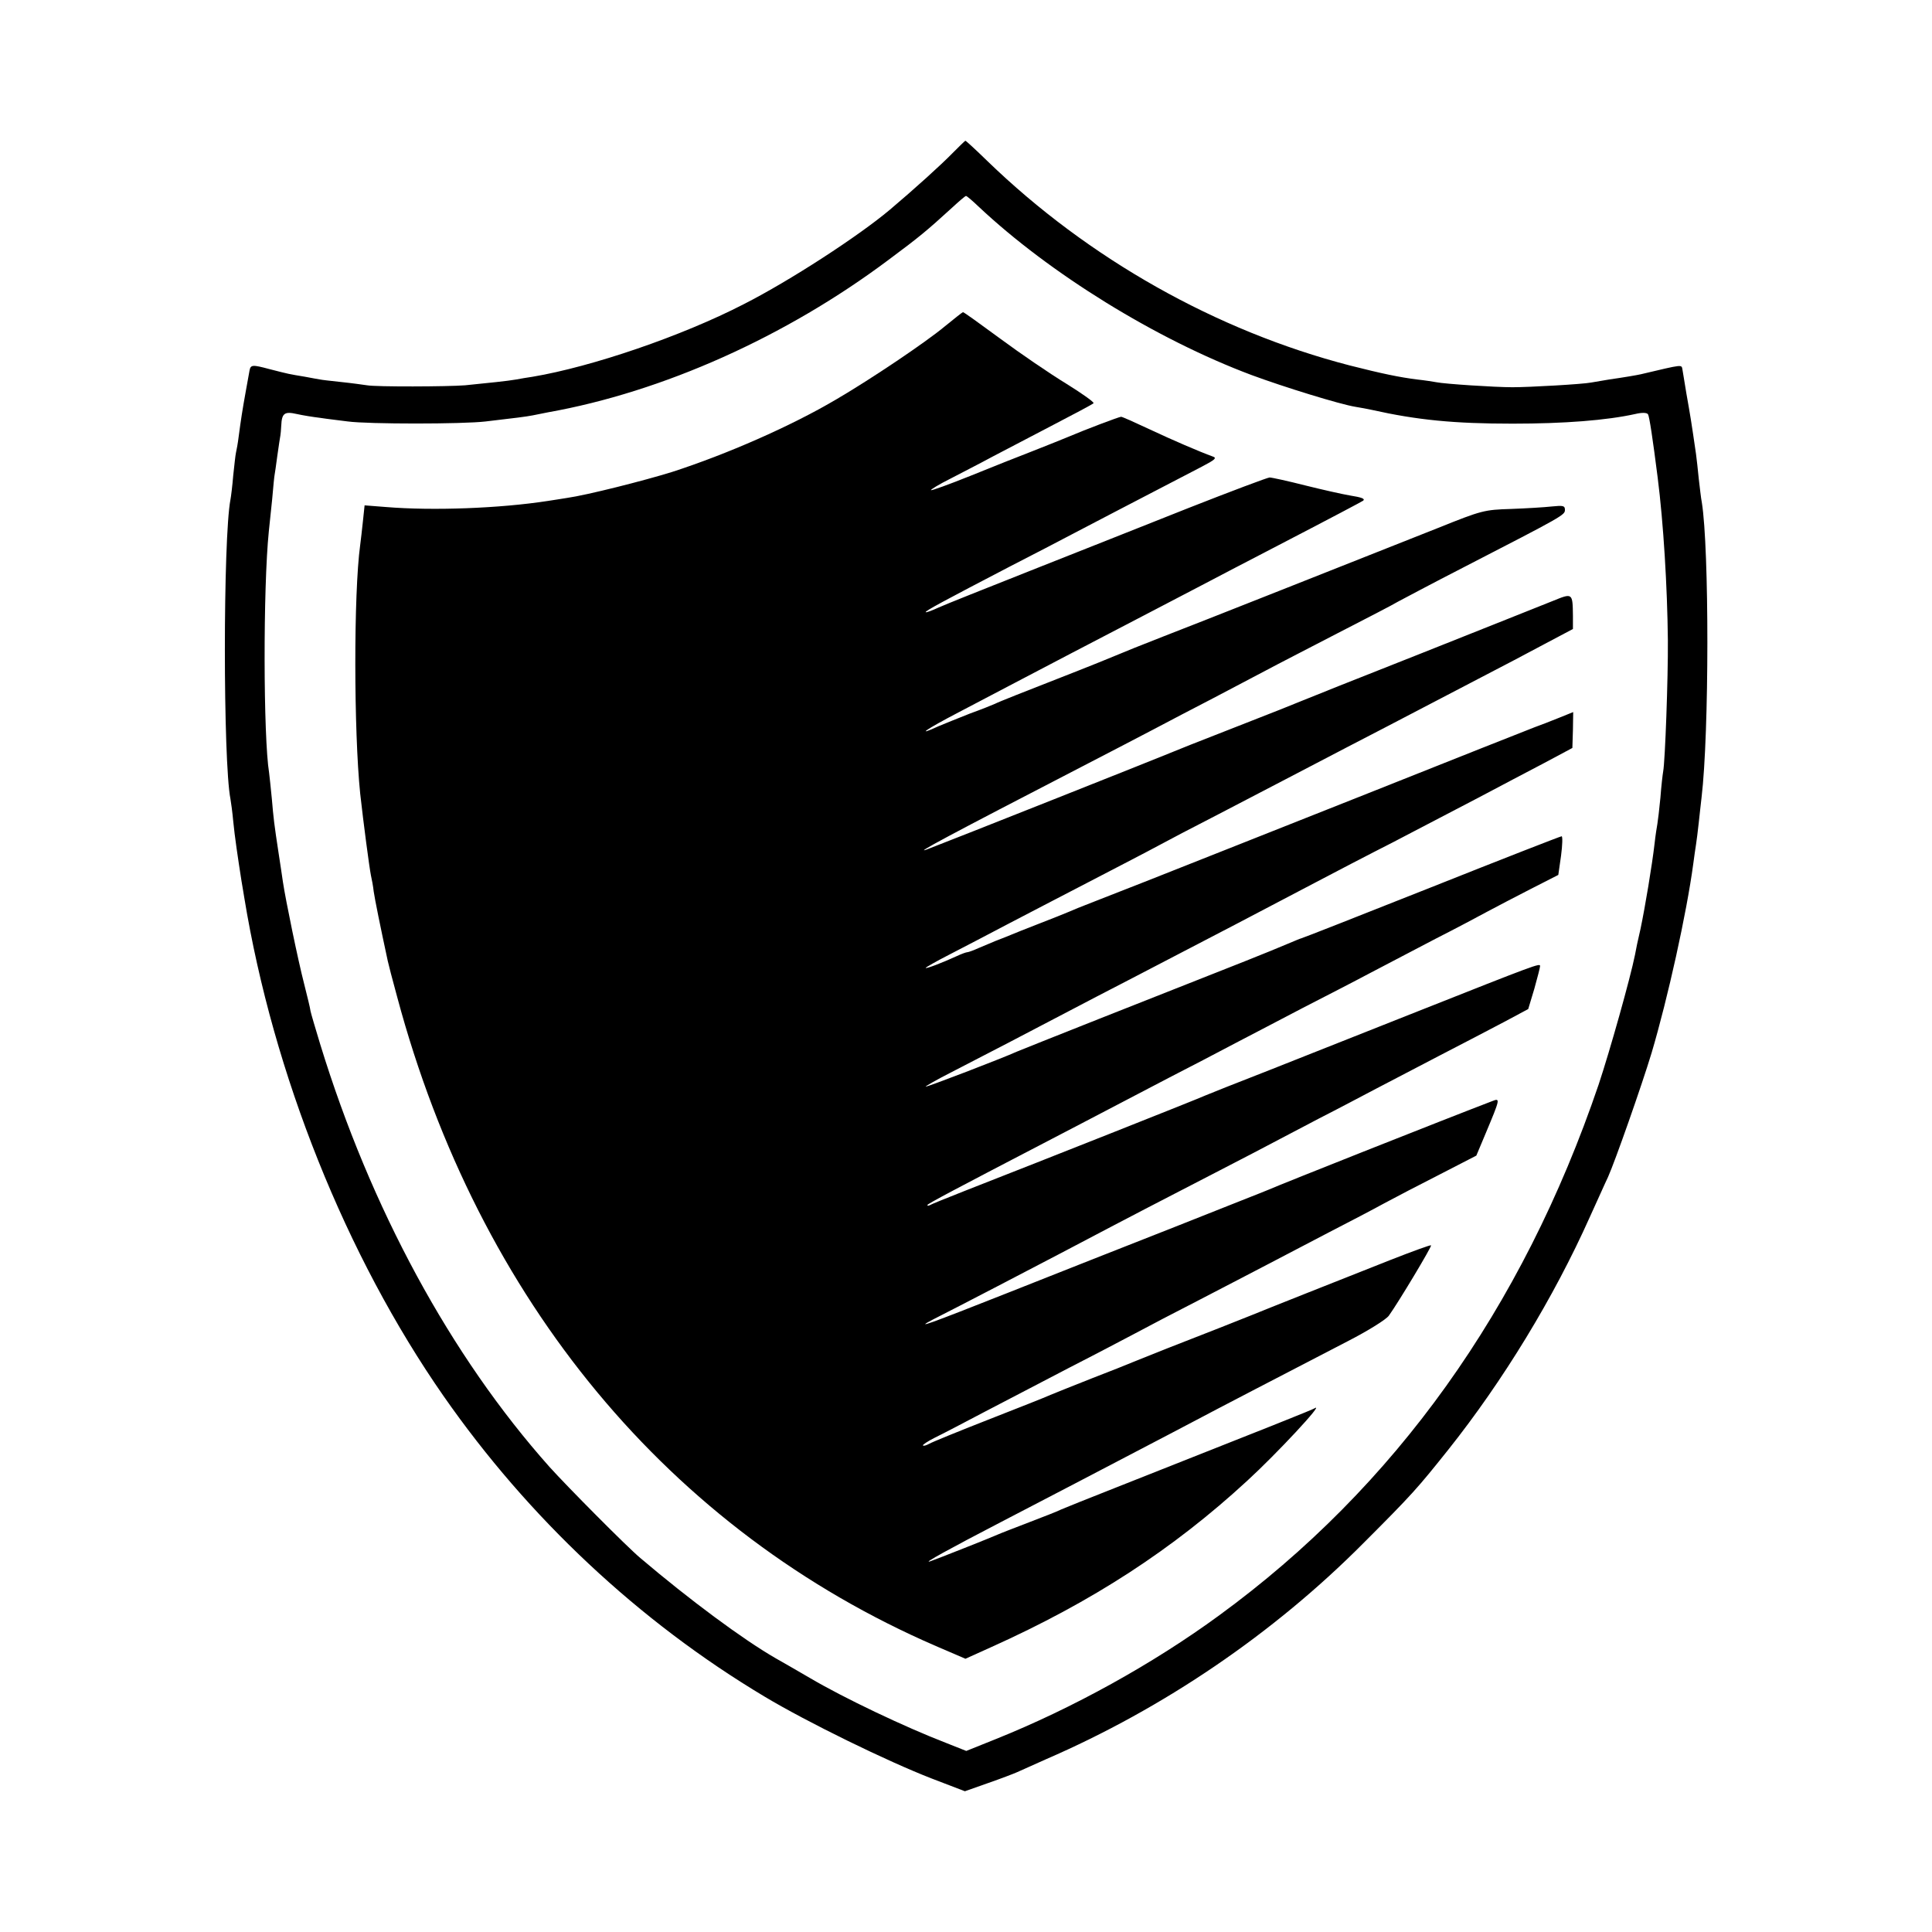
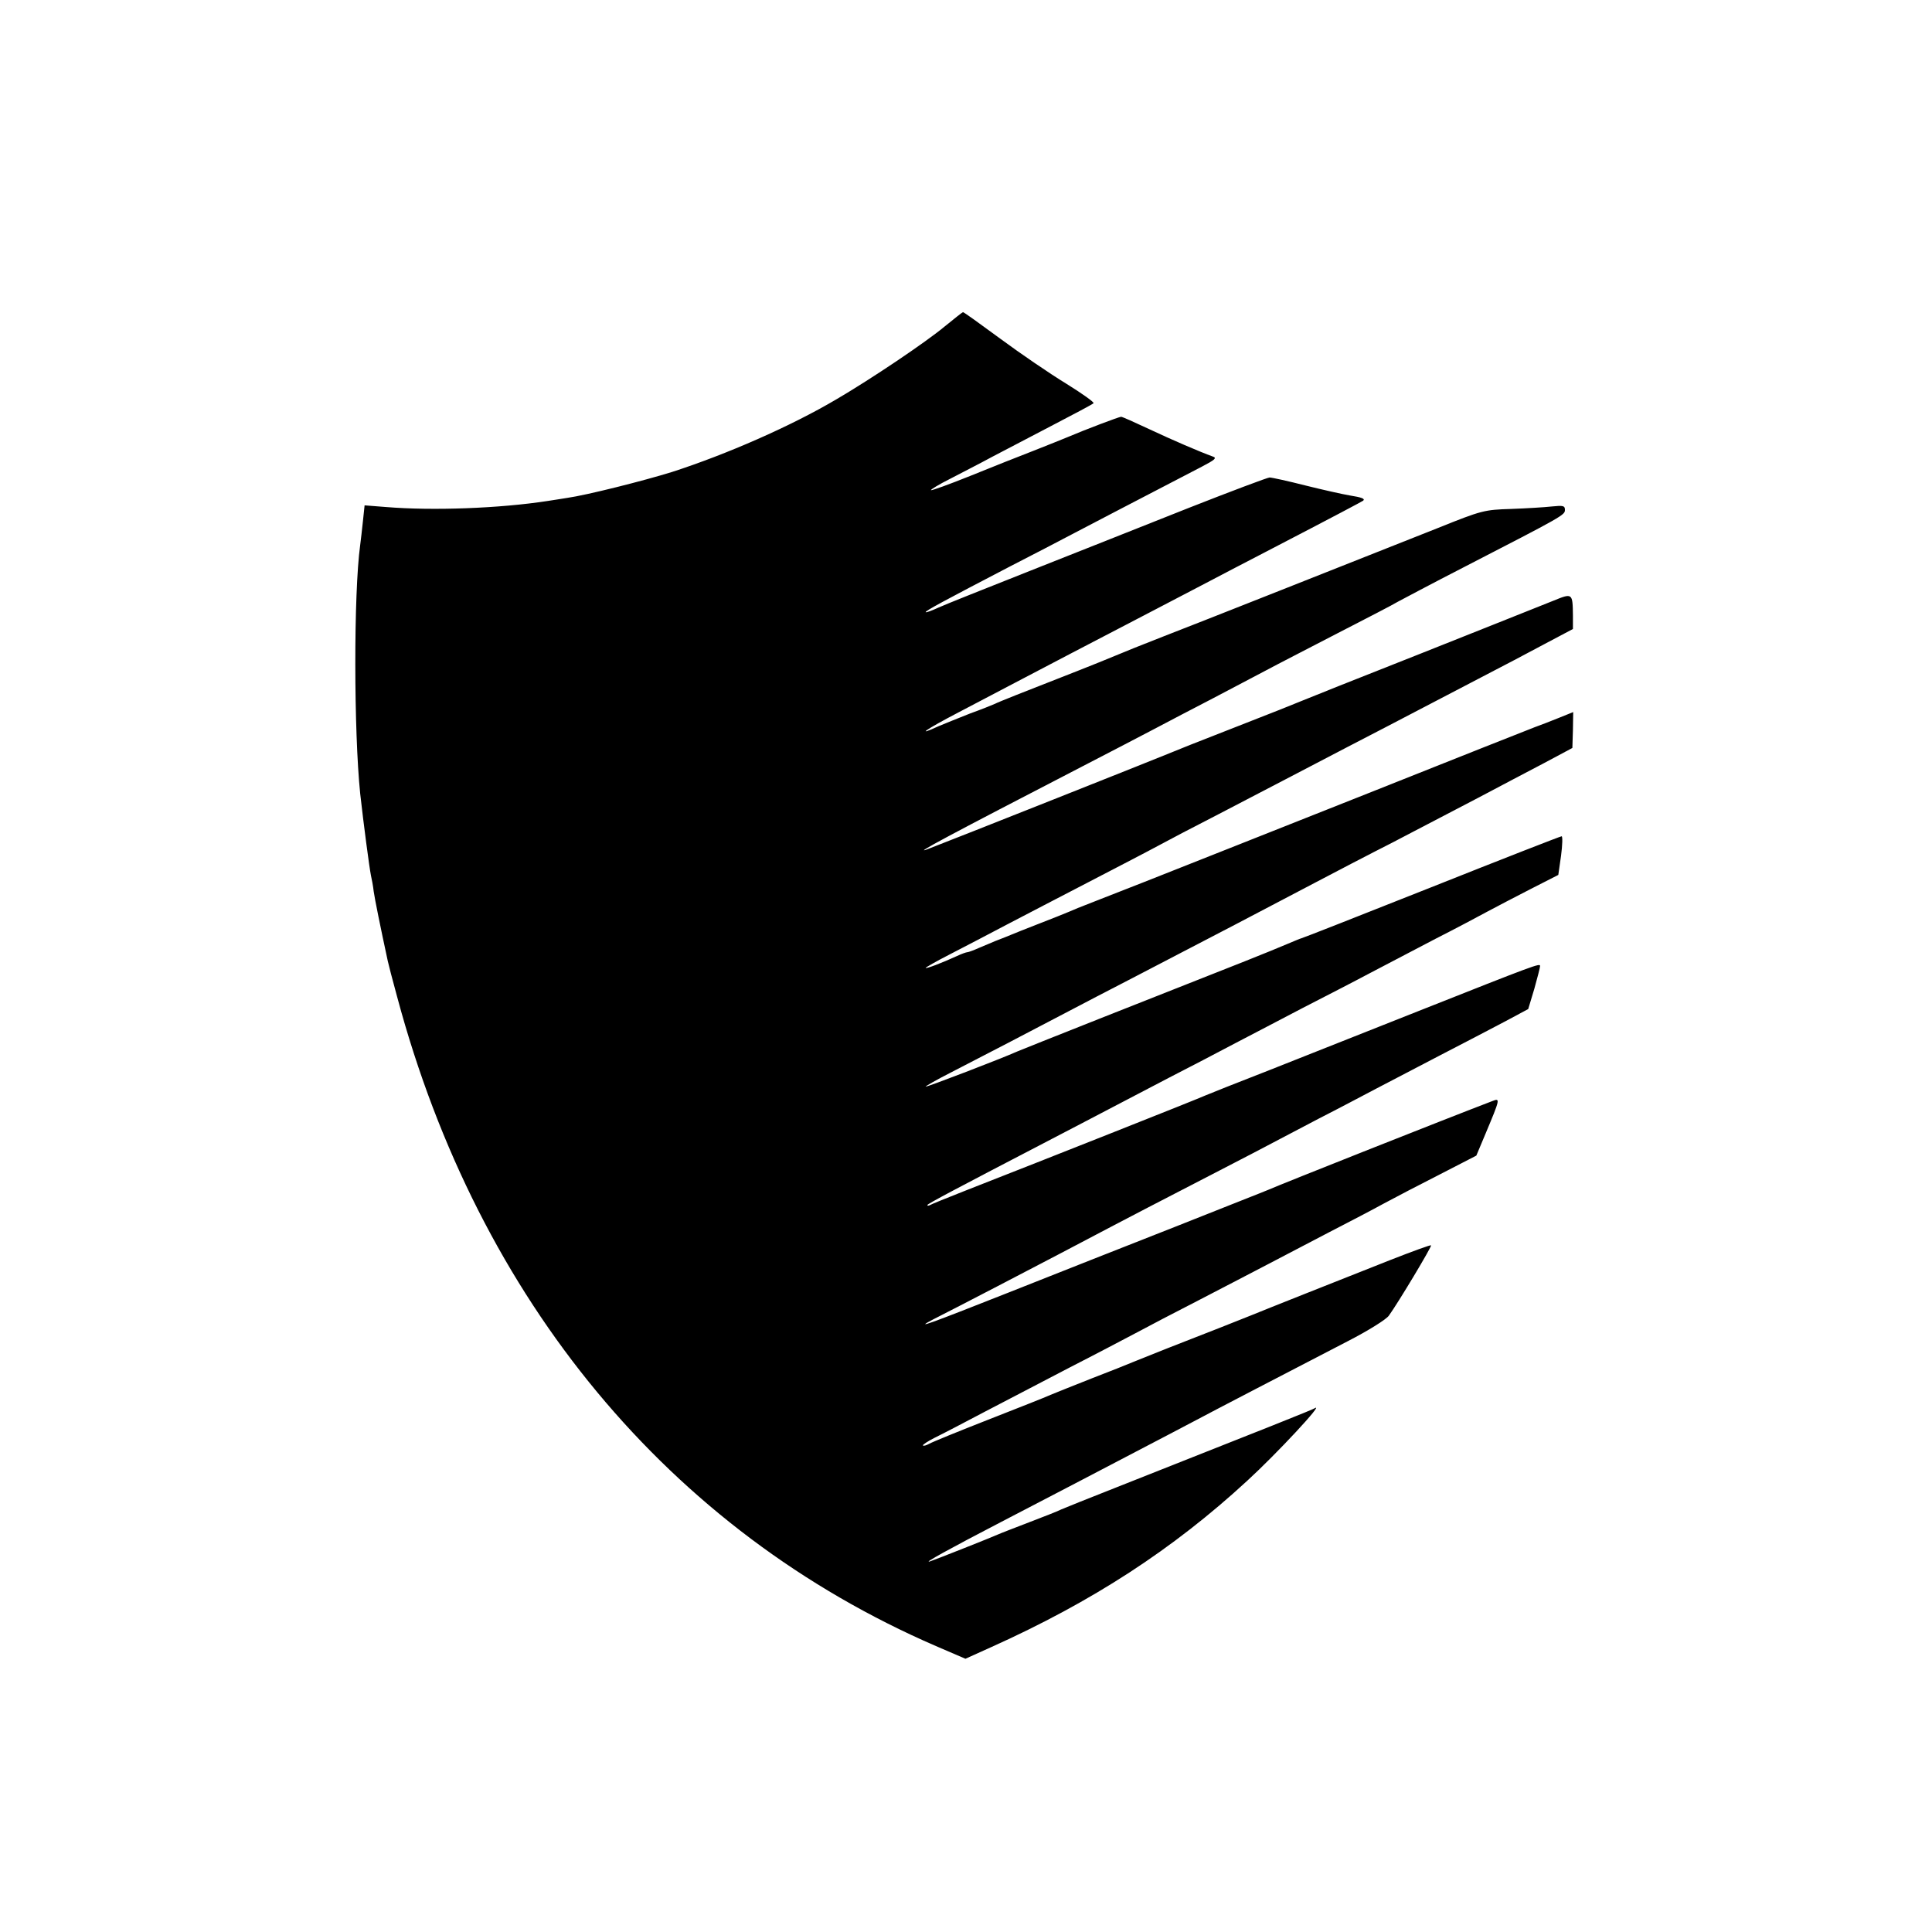
<svg xmlns="http://www.w3.org/2000/svg" version="1.0" width="700pt" height="700pt" viewBox="0 0 700 700" preserveAspectRatio="xMidYMid meet">
  <g transform="translate(0,700) scale(0.1,-0.1)" fill="#000000" stroke="none">
-     <path d="M3450 6444 c-40 -41 -136 -128 -226 -204 -113 -95 -360 -256 -529 -342 -225 -116 -551 -227 -765 -263 -19 -3 -46 -7 -60 -10 -27 -5 -104 -13 -185 -21 -63 -5 -322 -6 -355 0 -14 2 -56 8 -95 12 -38 4 -72 8 -75 9 -3 0 -27 5 -55 10 -60 10 -56 9 -130 28 -60 16 -67 16 -71 -6 -1 -7 -7 -39 -13 -72 -13 -72 -18 -105 -26 -165 -3 -25 -8 -52 -10 -60 -2 -8 -6 -46 -10 -83 -3 -37 -8 -77 -10 -87 -27 -141 -27 -948 0 -1085 2 -11 7 -47 10 -80 5 -53 17 -134 30 -217 3 -16 7 -43 10 -60 105 -641 369 -1299 722 -1806 308 -442 708 -817 1163 -1089 155 -93 446 -235 606 -297 l120 -46 85 30 c46 16 93 34 104 39 11 5 58 26 105 47 427 185 825 456 1150 783 178 178 196 199 307 338 199 250 383 552 513 843 29 63 58 129 66 145 26 58 122 331 158 450 59 199 127 506 151 685 3 25 8 56 10 70 2 14 7 50 10 80 3 30 8 71 10 90 28 234 28 903 1 1070 -3 14 -7 52 -11 85 -3 33 -8 74 -10 90 -18 124 -20 135 -35 220 -6 39 -13 77 -14 85 -4 20 6 21 -151 -16 -13 -3 -59 -11 -115 -19 -25 -4 -54 -9 -65 -11 -30 -6 -223 -17 -285 -17 -65 0 -246 12 -275 18 -11 2 -42 7 -70 10 -64 8 -127 21 -245 51 -482 125 -946 386 -1312 740 -42 41 -78 74 -80 74 -2 0 -23 -21 -48 -46z m95 -192 c257 -242 643 -481 990 -611 116 -43 320 -106 376 -115 19 -3 45 -8 59 -11 165 -37 299 -50 510 -50 188 0 341 12 445 35 25 6 42 5 46 -1 5 -8 17 -87 35 -229 21 -165 35 -395 37 -590 1 -137 -10 -438 -17 -475 -2 -11 -7 -54 -10 -95 -4 -41 -9 -84 -11 -95 -2 -11 -7 -42 -10 -70 -9 -79 -35 -234 -51 -310 -9 -38 -18 -81 -20 -94 -17 -85 -91 -348 -132 -471 -276 -812 -738 -1458 -1375 -1923 -239 -175 -530 -336 -809 -448 l-107 -43 -73 29 c-148 57 -371 163 -493 235 -49 29 -106 61 -125 72 -118 68 -311 211 -490 363 -50 42 -265 259 -329 330 -358 402 -648 936 -831 1532 -17 56 -33 110 -35 120 -1 10 -12 54 -23 98 -22 85 -67 303 -77 370 -3 22 -10 67 -15 100 -17 111 -19 130 -25 200 -4 39 -8 81 -10 95 -21 128 -22 670 -1 875 2 17 7 68 12 115 4 47 8 87 9 90 1 3 5 34 10 70 5 36 10 68 11 73 1 4 2 19 3 35 2 45 12 52 56 42 22 -5 60 -11 85 -14 25 -4 70 -9 100 -13 73 -10 417 -10 500 0 111 13 144 17 170 22 14 3 39 8 55 11 416 74 863 274 1235 553 113 84 138 105 229 188 25 23 48 43 51 43 3 0 23 -17 45 -38z" />
    <path d="M3425 5819 c-69 -58 -270 -193 -395 -266 -164 -97 -397 -199 -595 -263 -103 -32 -309 -84 -380 -94 -22 -4 -53 -8 -70 -11 -175 -27 -417 -36 -587 -22 l-77 6 -6 -57 c-3 -31 -8 -70 -10 -87 -24 -176 -23 -675 0 -900 12 -108 33 -267 39 -297 3 -13 8 -39 10 -58 4 -28 24 -127 51 -252 2 -10 17 -68 34 -130 295 -1101 987 -1934 1952 -2352 l107 -46 93 42 c367 165 659 355 928 603 107 98 280 284 245 263 -9 -6 -160 -66 -719 -287 -99 -39 -189 -75 -200 -80 -11 -6 -63 -26 -115 -46 -52 -20 -104 -40 -115 -45 -22 -10 -221 -89 -245 -97 -31 -10 73 47 256 142 104 54 225 117 269 140 44 23 143 75 220 115 77 40 172 90 210 110 73 39 339 177 559 291 72 37 138 78 148 92 34 47 157 252 153 255 -2 2 -68 -22 -147 -53 -79 -31 -217 -86 -308 -122 -91 -36 -178 -71 -195 -78 -35 -14 -168 -67 -305 -120 -52 -21 -108 -43 -125 -50 -16 -7 -84 -34 -149 -59 -66 -26 -133 -53 -150 -60 -17 -8 -119 -48 -226 -90 -107 -42 -203 -81 -213 -87 -11 -6 -21 -9 -23 -6 -2 2 17 15 43 28 27 13 109 56 183 95 74 39 212 110 305 159 94 48 202 105 240 125 39 21 142 75 230 120 88 46 201 104 250 130 50 26 149 78 220 115 72 37 162 84 200 105 39 21 129 68 202 105 l132 68 34 81 c52 124 53 128 25 117 -173 -66 -763 -300 -813 -322 -11 -5 -162 -64 -335 -133 -173 -68 -447 -176 -608 -240 -286 -113 -343 -134 -272 -97 89 45 383 198 455 236 110 58 283 149 450 235 77 40 192 99 255 132 63 33 171 90 240 126 69 35 161 84 205 107 44 23 148 77 230 120 83 43 189 98 236 123 l86 46 22 73 c11 40 21 77 21 83 0 11 -16 5 -445 -165 -176 -70 -417 -165 -535 -212 -118 -46 -224 -88 -235 -93 -18 -9 -561 -224 -870 -345 -66 -26 -123 -49 -127 -52 -5 -2 -8 -2 -8 1 0 4 100 57 450 239 63 33 156 81 205 107 50 26 149 78 220 115 72 37 180 93 240 125 61 32 171 89 245 128 74 38 185 95 245 127 61 32 166 87 235 123 69 35 152 79 185 97 33 18 105 55 161 84 l100 51 10 70 c5 38 6 70 2 70 -4 0 -217 -83 -473 -185 -257 -102 -468 -185 -471 -185 -2 0 -23 -9 -47 -19 -23 -10 -94 -39 -157 -64 -320 -126 -807 -319 -825 -327 -53 -24 -329 -130 -331 -127 -2 1 38 24 89 50 92 47 290 150 532 277 72 37 189 98 260 135 153 79 309 161 530 277 88 46 185 97 215 112 30 15 96 49 145 75 50 26 153 80 230 120 77 41 186 98 241 127 l101 54 2 65 1 65 -52 -21 c-29 -12 -69 -27 -88 -34 -19 -7 -291 -115 -605 -240 -313 -124 -673 -267 -800 -317 -126 -49 -239 -94 -250 -98 -11 -5 -45 -19 -75 -31 -30 -12 -89 -35 -130 -51 -41 -17 -84 -34 -95 -38 -11 -5 -36 -15 -57 -24 -20 -9 -39 -16 -43 -16 -4 0 -21 -6 -38 -14 -57 -26 -110 -46 -113 -43 -2 1 38 24 89 50 51 26 142 74 203 106 62 32 197 103 300 156 104 54 216 112 249 130 33 18 132 70 220 115 88 46 196 102 240 125 44 23 148 77 230 120 83 43 195 101 250 130 55 29 159 83 230 120 72 37 176 92 232 122 l102 54 0 47 c-1 84 -1 84 -72 55 -34 -14 -249 -99 -477 -190 -228 -90 -424 -168 -435 -173 -11 -5 -119 -48 -240 -95 -121 -47 -229 -90 -240 -95 -15 -7 -801 -319 -875 -347 -57 -22 76 49 565 302 83 43 195 101 250 130 55 29 154 81 220 115 66 35 152 80 190 100 39 21 156 81 260 135 105 54 204 105 220 115 17 9 122 65 235 123 367 189 370 191 370 210 0 15 -7 16 -47 12 -27 -3 -93 -7 -148 -9 -97 -3 -106 -5 -265 -69 -341 -135 -860 -341 -995 -393 -77 -30 -149 -59 -160 -64 -11 -5 -112 -46 -225 -90 -113 -44 -214 -84 -225 -90 -11 -5 -51 -21 -90 -35 -38 -15 -90 -36 -114 -46 -87 -40 -47 -12 72 50 67 35 158 83 202 106 44 23 139 73 210 110 189 98 345 180 470 245 61 32 164 86 230 120 262 136 350 183 354 186 8 7 -5 12 -49 19 -24 4 -96 20 -160 36 -63 16 -122 29 -130 29 -7 0 -140 -50 -295 -111 -154 -61 -410 -163 -570 -226 -159 -63 -310 -123 -334 -134 -24 -11 -45 -19 -47 -17 -3 4 64 40 306 166 80 41 186 96 235 122 78 41 184 96 459 239 48 25 56 32 40 37 -47 17 -147 60 -232 100 -51 24 -96 44 -100 44 -7 0 -129 -46 -197 -75 -16 -7 -70 -28 -120 -48 -49 -19 -153 -60 -229 -91 -77 -31 -141 -54 -143 -52 -2 2 29 21 69 41 40 21 109 56 153 80 44 23 143 75 220 115 77 40 143 75 147 79 4 3 -41 35 -99 71 -59 36 -166 109 -239 163 -72 53 -133 97 -135 96 -2 0 -31 -23 -64 -50z" />
  </g>
</svg>